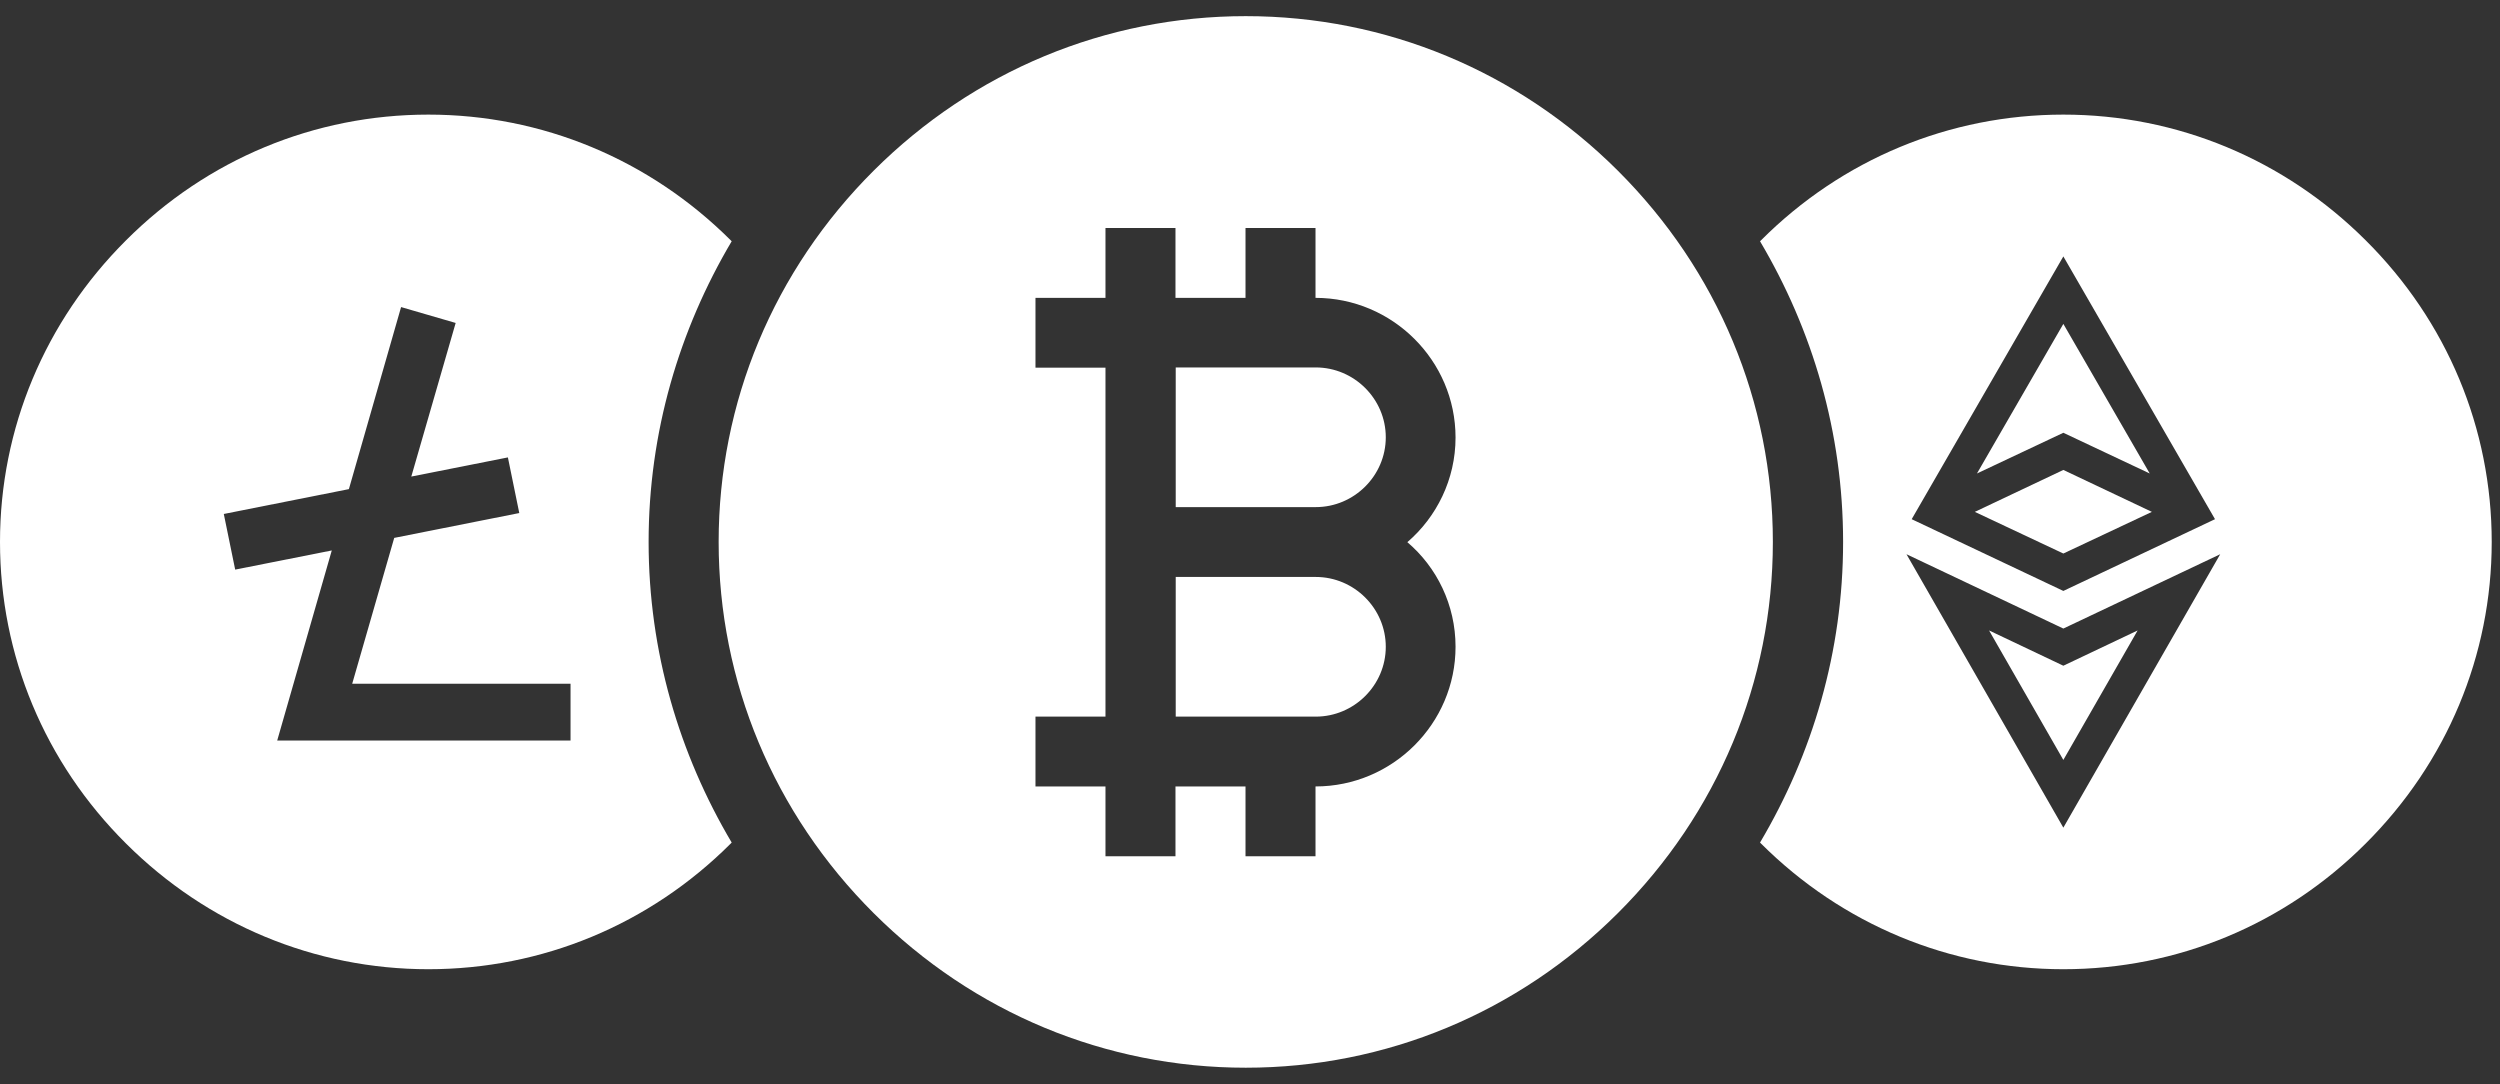
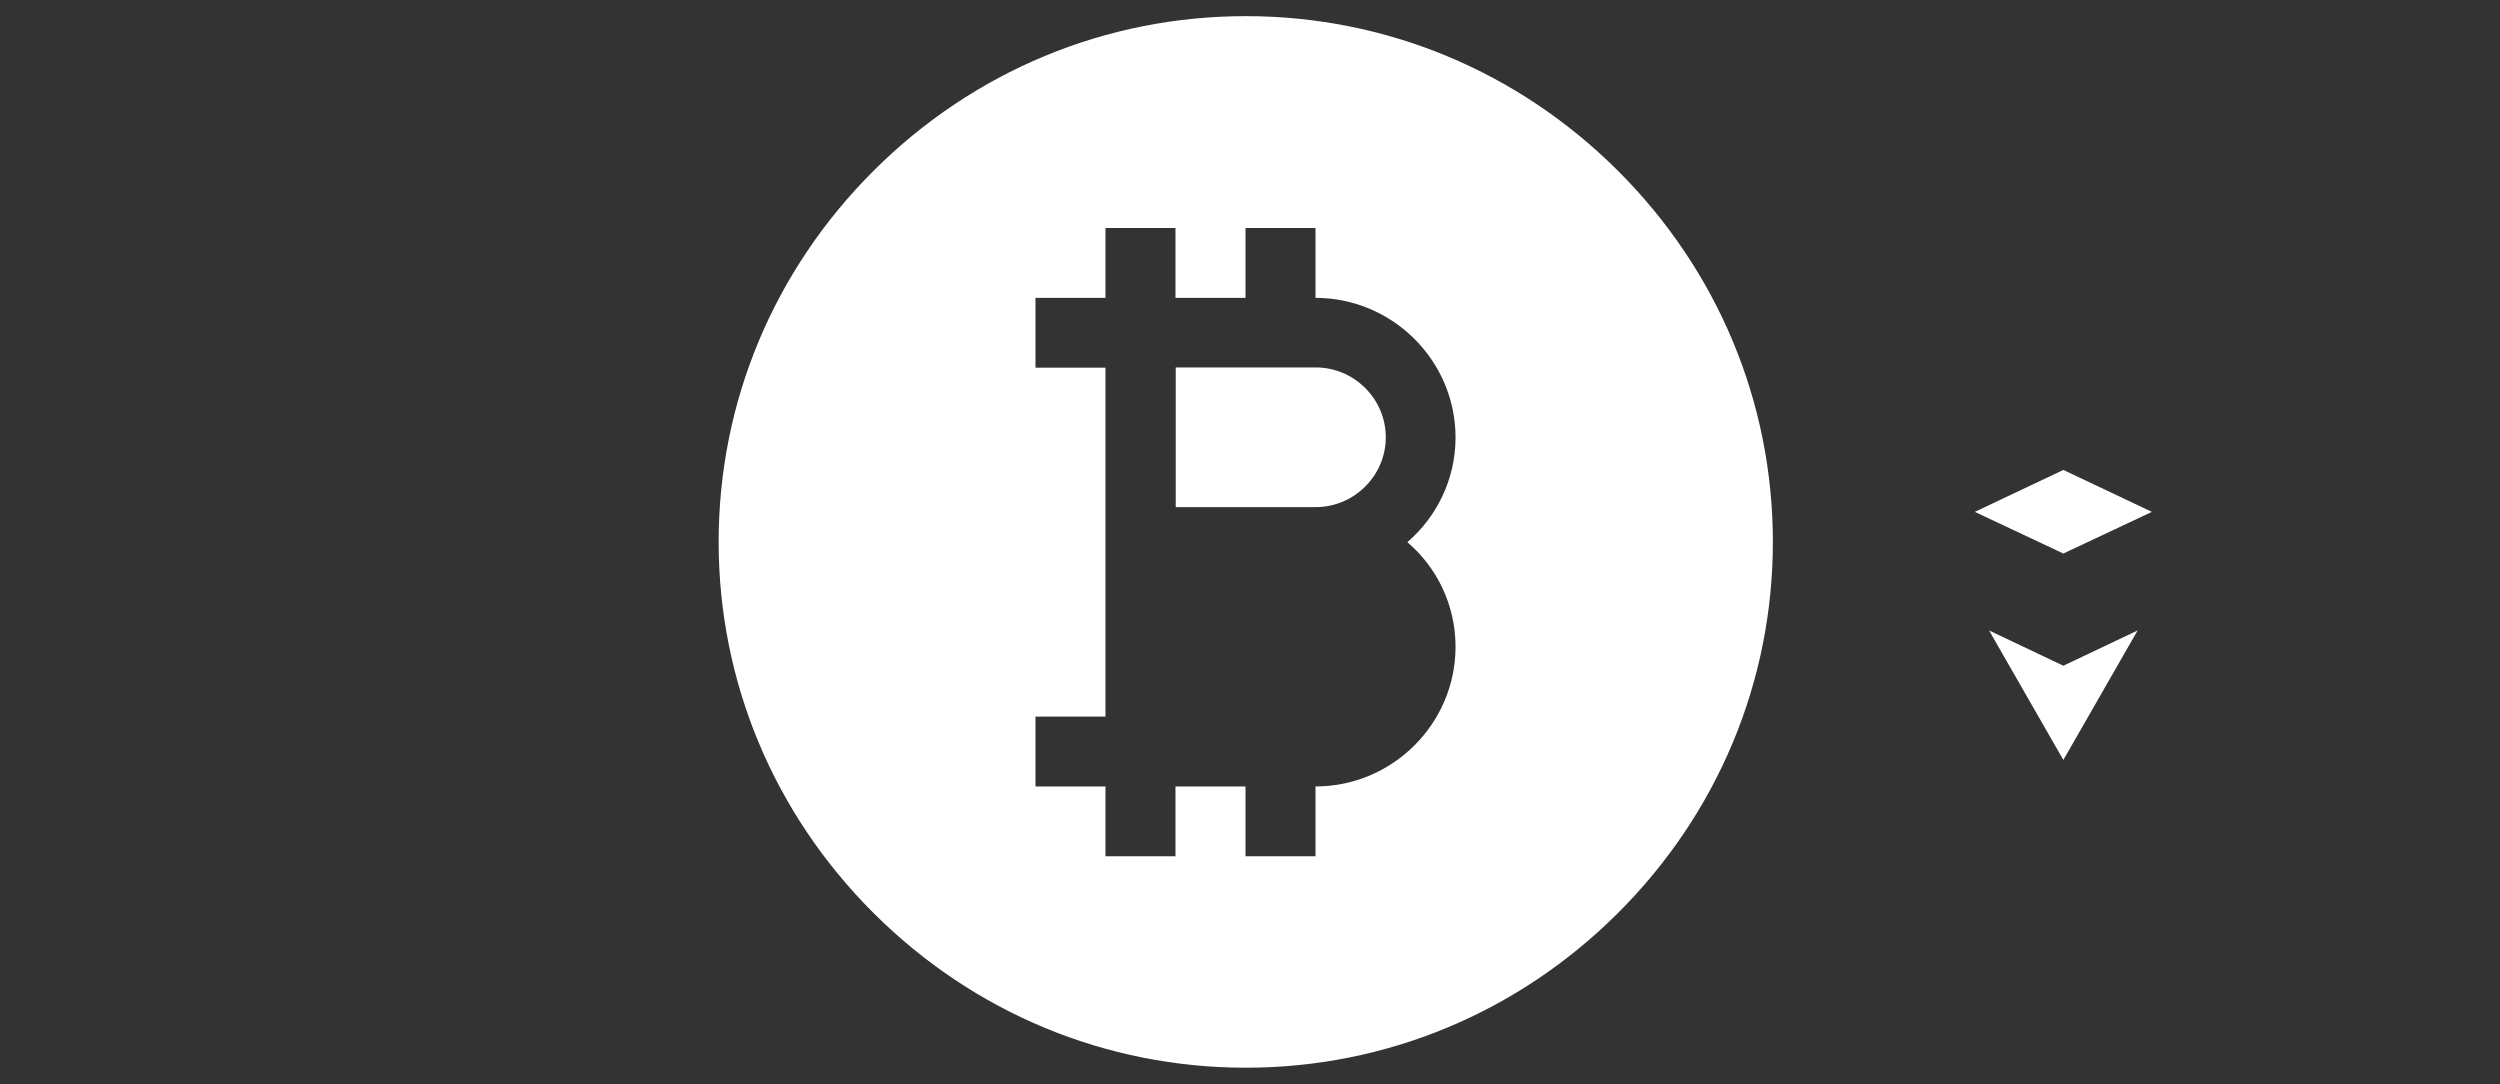
<svg xmlns="http://www.w3.org/2000/svg" width="83" height="36" viewBox="0 0 83 36" fill="none">
  <rect x="0" y="0" width="83" height="36" fill="#333333" stroke="none" />
-   <path d="M24.292 8.01C24.284 8.002 24.268 7.987 24.261 7.979C21.566 5.291 17.996 3.805 14.222 3.805C10.448 3.805 6.879 5.283 4.184 7.979C1.489 10.667 0 14.227 0 17.992C0 21.756 1.481 25.317 4.184 28.005C6.879 30.693 10.448 32.178 14.222 32.178C17.996 32.178 21.566 30.7 24.261 28.005C24.268 27.997 24.284 27.981 24.292 27.973C22.551 25.034 21.534 21.631 21.534 17.992C21.534 14.353 22.551 10.95 24.292 8.01ZM18.942 24.586H9.203L11.015 18.275L7.808 18.911L7.43 17.064L11.583 16.239L13.316 10.195L15.128 10.722L13.655 15.822L16.862 15.186L17.24 17.033L13.088 17.858L11.693 22.7H18.942V24.586Z" fill="white" />
  <path d="M43.683 12.199H39.034V16.836H43.683C44.959 16.836 46.008 15.791 46.008 14.518C46.008 13.245 44.959 12.199 43.683 12.199Z" fill="white" />
-   <path d="M43.683 19.155H39.034V23.792H43.683C44.959 23.792 46.008 22.747 46.008 21.473C46.008 20.2 44.959 19.155 43.683 19.155Z" fill="white" />
  <path d="M53.714 5.668C50.396 2.359 46.008 0.536 41.359 0.536C36.71 0.536 32.321 2.359 29.004 5.668C25.687 8.977 23.859 13.355 23.859 17.992C23.859 22.629 25.687 27.006 29.004 30.315C32.321 33.624 36.71 35.448 41.359 35.448C46.008 35.448 50.396 33.624 53.714 30.315C57.031 27.006 58.859 22.629 58.859 17.992C58.859 13.355 57.031 8.977 53.714 5.668ZM48.324 21.473C48.324 24.02 46.236 26.11 43.675 26.11V28.429H41.351V26.11H39.026V28.429H36.702V26.11H34.378V23.792H36.702V12.207H34.378V9.889H36.702V7.57H39.026V9.889H41.351V7.57H43.675V9.889C46.228 9.889 48.324 11.971 48.324 14.526C48.324 15.917 47.694 17.166 46.724 18C47.702 18.833 48.324 20.082 48.324 21.473Z" fill="white" />
  <path d="M66.037 20.931L68.503 25.23L70.969 20.931L68.503 22.102L66.037 20.931Z" fill="white" />
-   <path d="M78.541 7.979C75.847 5.291 72.277 3.805 68.503 3.805C64.729 3.805 61.159 5.283 58.465 7.979C58.457 7.987 58.441 8.002 58.433 8.01C60.175 10.95 61.191 14.353 61.191 17.992C61.191 21.631 60.175 25.034 58.433 27.973C58.441 27.981 58.457 27.997 58.465 28.005C61.159 30.693 64.729 32.178 68.503 32.178C72.277 32.178 75.847 30.7 78.541 28.005C81.236 25.317 82.725 21.756 82.725 17.992C82.725 14.227 81.244 10.667 78.541 7.979ZM68.503 8.513L73.538 17.237L68.503 19.619L63.468 17.237L68.503 8.513ZM68.503 27.478L63.295 18.4L68.503 20.868L73.711 18.4L68.503 27.478Z" fill="white" />
  <path d="M71.442 16.994L68.503 15.602L65.564 16.994L68.503 18.377L71.442 16.994Z" fill="white" />
-   <path d="M71.371 15.72L68.503 10.753L65.635 15.72L68.503 14.368L71.371 15.72Z" fill="white" />
</svg>